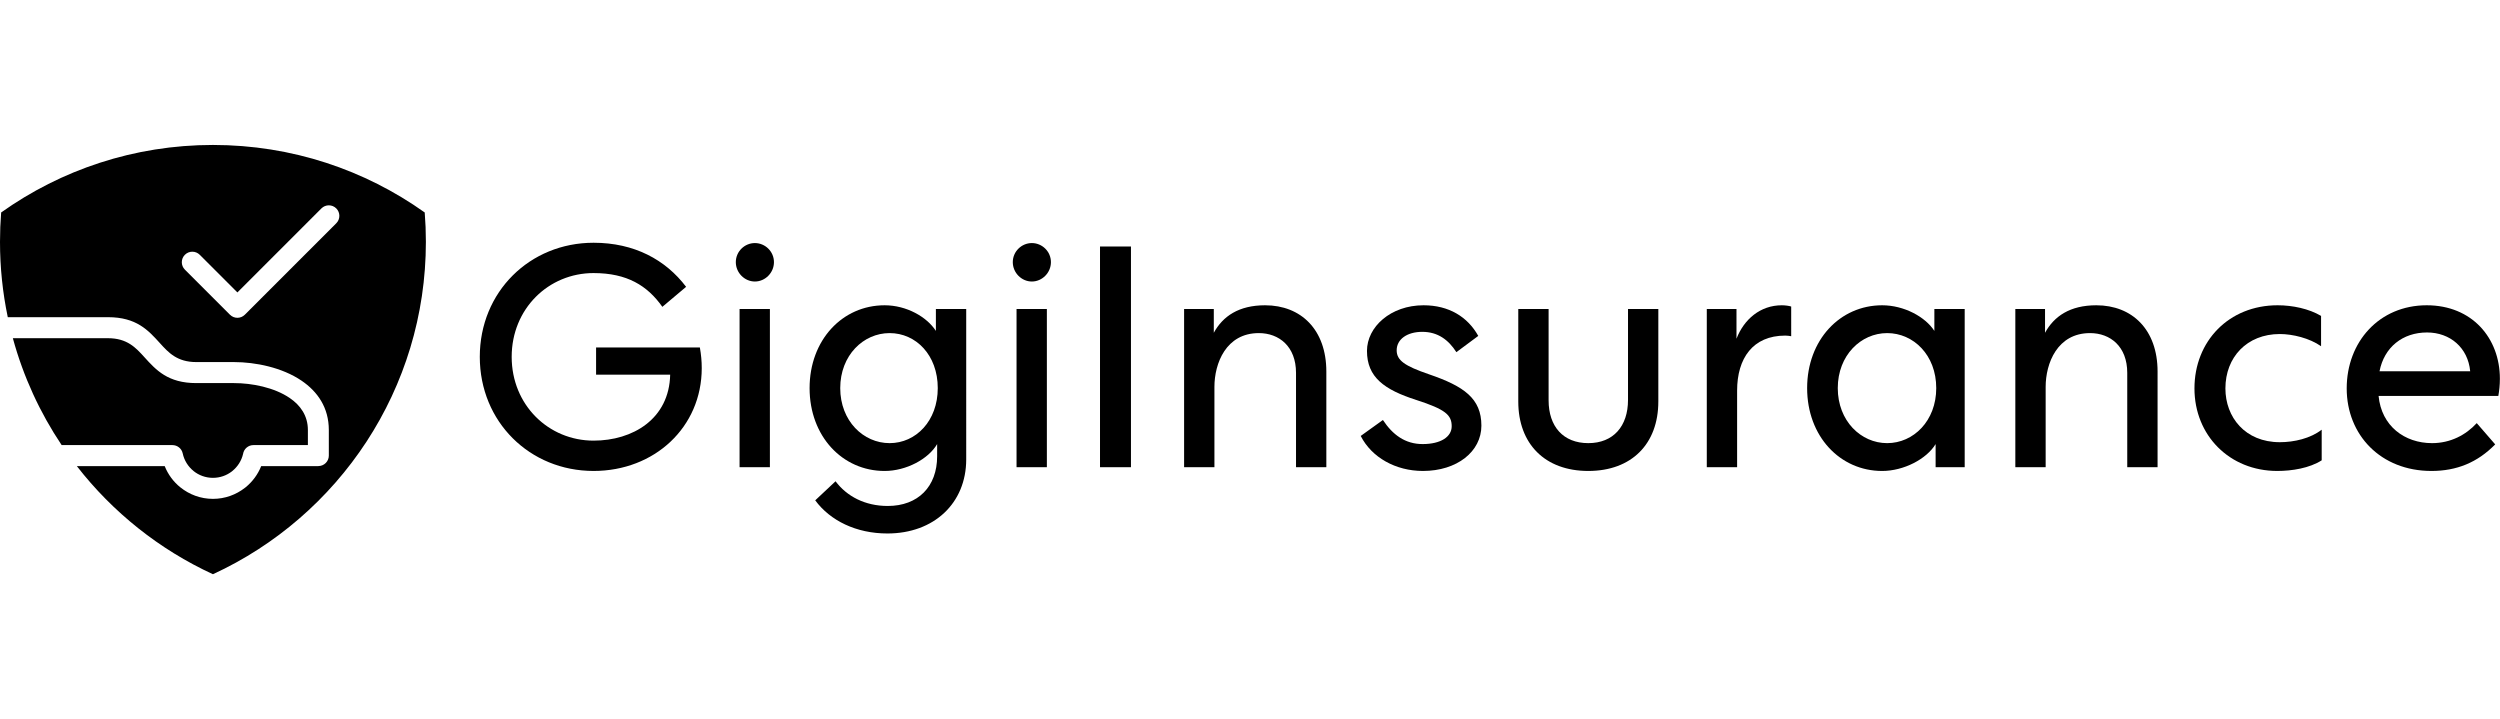
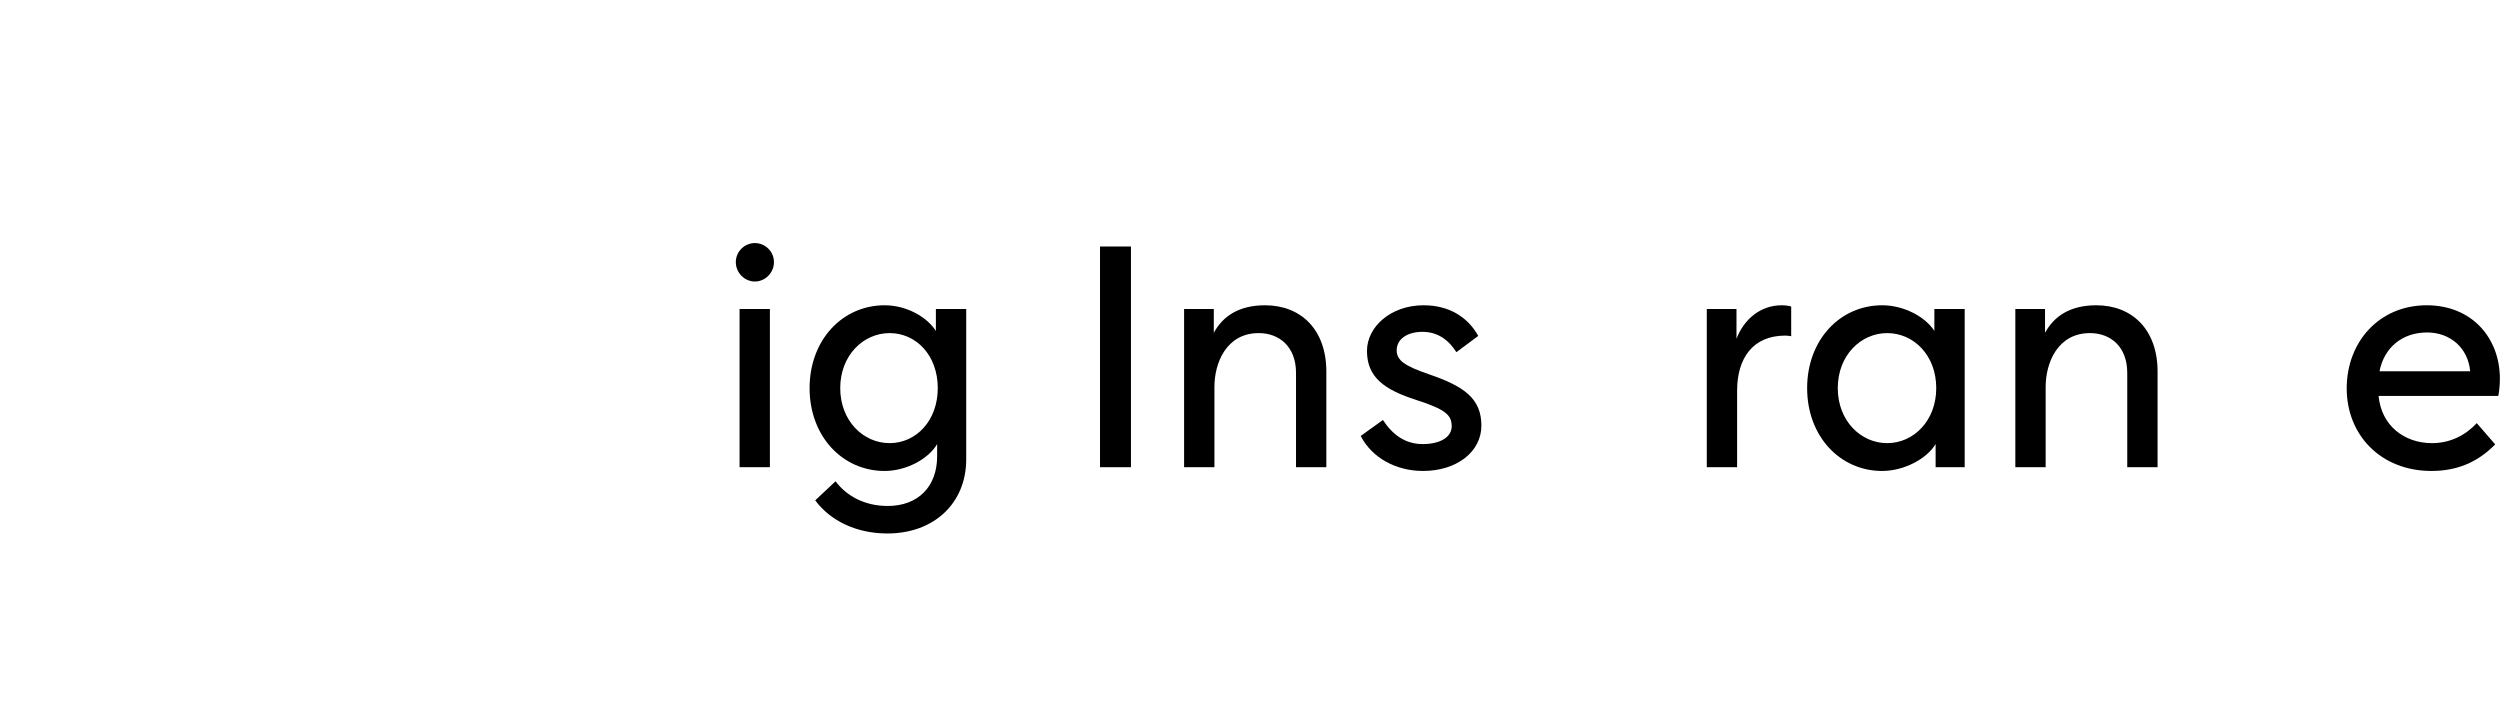
<svg xmlns="http://www.w3.org/2000/svg" xmlns:ns1="http://sodipodi.sourceforge.net/DTD/sodipodi-0.dtd" xmlns:ns2="http://www.inkscape.org/namespaces/inkscape" xml:space="preserve" width="219" height="63" version="1.0" style="clip-rule:evenodd;fill-rule:evenodd;image-rendering:optimizeQuality;shape-rendering:geometricPrecision;text-rendering:geometricPrecision" viewBox="0 0 1077657.8 185043" id="svg1886" ns1:docname="logo-footer.svg" ns2:version="1.2.2 (b0a8486541, 2022-12-01)">
  <ns1:namedview id="namedview1888" pagecolor="#ffffff" bordercolor="#000000" borderopacity="0.25" ns2:showpageshadow="2" ns2:pageopacity="0.0" ns2:pagecheckerboard="0" ns2:deskcolor="#d1d1d1" showgrid="true" ns2:zoom="4.39902" ns2:cx="131.16558" ns2:cy="-4.2054821" ns2:window-width="2560" ns2:window-height="1371" ns2:window-x="0" ns2:window-y="0" ns2:window-maximized="1" ns2:current-layer="Layer_x0020_1">
    <ns2:grid type="xygrid" id="grid2168" originx="0" originy="0" />
  </ns1:namedview>
  <defs id="defs1876">
    <style type="text/css" id="style1874">
   
    .fil0 {fill:black}
    .fil1 {fill:black;fill-rule:nonzero}
   
  </style>
  </defs>
  <g id="Layer_x0020_1" ns2:label="Layer 1" ns2:groupmode="layer">
-     <path class="fil0" d="m 79699,53752 c -1769,-1770 -1769,-4637 0,-6407 1770,-1769 4637,-1769 6407,0 l 16223,16227 36220,-36218 c 1768,-1770 4637,-1770 6407,0 1769,1768 1769,4637 0,6406 l -39423,39423 c -1769,1768 -4638,1768 -6406,0 z M 0,41756 C 0,37497 168,33277 499,29104 26262,10777 57767,0 91791,0 c 34025,0 65530,10777 91290,29104 333,4173 502,8393 502,12652 0,63559 -37610,118337 -91793,143287 C 68670,174397 48568,158313 33119,138439 h 37877 c 1432,3607 3770,6750 6732,9146 l 6,-7 11,7 c 3842,3110 8732,4972 14045,4972 5195,0 9982,-1779 13784,-4760 97,-65 190,-137 282,-212 2960,-2393 5299,-5539 6732,-9146 h 24644 v -18 c 2491,0 4512,-2022 4512,-4512 l -2,-11035 c -5,-9633 -4822,-16545 -11751,-21259 -8351,-5683 -19850,-8020 -29131,-8020 H 84636 C 76332,93595 72629,89508 68929,85423 63863,79834 58795,74241 46527,74241 H 3353 C 1158,63756 0,52893 0,41756 Z m 26576,87622 C 17236,115432 10063,99913 5538,83301 h 40989 c 8304,0 12009,4089 15710,8174 5065,5589 10132,11181 22399,11181 h 16224 c 7806,0 17342,1872 24033,6426 4613,3140 7822,7644 7824,13792 l 1,6504 h -23469 c -2262,0 -4137,1658 -4475,3823 -679,2931 -2338,5500 -4616,7343 l -201,172 c -2249,1741 -5084,2781 -8167,2781 -3176,0 -6089,-1104 -8372,-2946 l 7,-7 c -2335,-1889 -4022,-4547 -4664,-7573 -453,-2128 -2332,-3588 -4426,-3587 v -6 z" id="path1879" />
    <g aria-label="GigiInsurance" id="text359" style="font-size:137505px;font-family:'Gravita GEO';-inkscape-font-specification:'Gravita GEO';clip-rule:evenodd;fill:#000000;fill-opacity:1;fill-rule:evenodd;stroke-width:4297.05;image-rendering:optimizeQuality;shape-rendering:geometricPrecision;text-rendering:geometricPrecision" transform="matrix(0.98,0,0,0.98,8253.965,14148.089)">
-       <path d="m 252669.76,41919.668 c 14713.04,0 23650.86,5500.2 30251.1,14850.54 l 10450.38,-8800.32 c -9075.33,-11962.935 -22825.83,-19388.205 -40701.48,-19388.205 -28051.02,0 -50051.82,21588.285 -50051.82,50189.325 0,28601.042 22000.8,50189.322 50051.82,50189.322 26813.48,0 47576.73,-19250.7 47576.73,-45239.142 0,-3025.11 -275.01,-5912.715 -825.03,-9075.33 H 253769.8 v 11962.935 h 32588.69 c -412.52,19525.707 -16500.6,29013.557 -33688.73,29013.557 -19800.72,0 -36026.31,-15675.572 -36026.31,-36851.342 0,-21175.77 16225.59,-36851.34 36026.31,-36851.34 z" id="path1692" style="fill:#000000;fill-opacity:1" />
      <path d="m 316884.65,127310.27 h 13337.98 V 57732.743 h -13337.98 z m 6737.74,-98591.082 c -4537.66,0 -8387.8,3712.635 -8387.8,8387.805 0,4675.17 3850.14,8525.31 8387.8,8525.31 4537.67,0 8387.81,-3850.14 8387.81,-8525.31 0,-4675.17 -3850.14,-8387.805 -8387.81,-8387.805 z" id="path1694" style="fill:#000000;fill-opacity:1" />
      <path d="m 403787.91,117134.9 v 5362.7 c 0,13337.98 -8387.8,21863.29 -21725.79,21863.29 -10037.86,0 -18013.15,-4262.65 -22963.33,-10862.89 l -8937.83,8387.8 c 6600.24,8937.83 18013.16,14575.53 31763.66,14575.53 20488.24,0 34651.26,-13337.98 34651.26,-32588.68 V 57732.743 h -13337.99 v 9625.35 c -3987.64,-6187.725 -12925.47,-11275.41 -22550.82,-11275.41 -18563.17,0 -33001.2,15263.055 -33001.2,36438.825 0,21175.772 14438.03,36438.822 33001.2,36438.822 9487.85,0 19250.7,-5225.19 23100.84,-11825.43 z m -20900.76,-412.51 c -11550.42,0 -21725.79,-9762.86 -21725.79,-24200.882 0,-14438.025 10175.37,-24200.88 21725.79,-24200.88 11550.42,0 21175.77,9625.35 21175.77,24200.88 0,14438.022 -9625.35,24200.882 -21175.77,24200.882 z" id="path1696" style="fill:#000000;fill-opacity:1" />
-       <path d="m 438714.3,127310.27 h 13337.98 V 57732.743 H 438714.3 Z m 6737.74,-98591.082 c -4537.66,0 -8387.8,3712.635 -8387.8,8387.805 0,4675.17 3850.14,8525.31 8387.8,8525.31 4537.67,0 8387.81,-3850.14 8387.81,-8525.31 0,-4675.17 -3850.14,-8387.805 -8387.81,-8387.805 z" id="path1698" style="fill:#000000;fill-opacity:1" />
      <path d="m 475428.36,127310.27 h 13613 V 30231.743 h -13613 z" id="path1700" style="fill:#000000;fill-opacity:1" />
      <path d="m 525480.4,68183.123 v -10450.38 h -13062.98 v 69577.527 h 13337.99 V 91971.488 c 0,-10312.875 5087.68,-23650.86 19525.71,-23650.86 8937.82,0 16363.09,5912.715 16363.09,17463.135 V 127310.27 H 574982.2 V 85233.743 c 0,-18425.67 -11137.91,-29151.06 -26950.98,-29151.06 -11550.42,0 -18563.18,4812.675 -22550.82,12100.44 z" id="path1702" style="fill:#000000;fill-opacity:1" />
      <path d="m 617471.32,128960.33 c 14988.04,0 25713.43,-8525.31 25713.43,-19938.22 0,-11962.937 -7700.28,-17325.632 -22963.33,-22550.822 -10862.9,-3712.635 -14300.52,-6187.725 -14300.52,-10587.885 0,-4812.675 4537.66,-8112.795 11275.41,-8112.795 6875.25,0 11550.42,3575.13 14988.04,8937.825 l 9625.35,-7150.26 c -4675.17,-8387.805 -12925.47,-13475.49 -24063.37,-13475.49 -14438.03,0 -24888.41,9487.845 -24888.41,20075.73 0,11550.42 7562.78,17050.62 21725.79,21588.285 12787.97,4125.152 15538.07,6600.242 15538.07,11550.422 0,4675.17 -4812.68,7837.78 -12787.97,7837.78 -7700.28,0 -13200.48,-4125.15 -17463.13,-10587.88 l -9762.86,7012.75 c 4812.68,9487.85 15400.56,15400.56 27363.5,15400.56 z" id="path1704" style="fill:#000000;fill-opacity:1" />
-       <path d="m 721012.53,98434.223 v -40701.48 h -13337.98 v 40013.955 c 0,11550.422 -6462.74,18975.692 -17463.14,18975.692 -11000.4,0 -17463.13,-7287.77 -17463.13,-18838.187 v -40151.46 h -13337.99 v 40701.48 c 0,18563.177 11687.93,30526.107 30801.12,30526.107 19113.2,0 30801.12,-11962.93 30801.12,-30526.107 z" id="path1706" style="fill:#000000;fill-opacity:1" />
      <path d="m 755388.83,57732.743 h -13062.97 v 69577.527 h 13337.98 V 93621.548 c 0,-14163.015 6875.25,-24200.88 21175.77,-24200.88 825.03,0 2062.58,137.505 2612.6,275.01 V 56632.703 c -825.03,-275.01 -2475.09,-550.02 -4125.15,-550.02 -9487.85,0 -16638.11,6187.725 -19938.23,14713.035 z" id="path1708" style="fill:#000000;fill-opacity:1" />
      <path d="m 821666.33,116722.39 c -11550.42,0 -21725.79,-9762.86 -21725.79,-24200.882 0,-14438.025 10175.37,-24200.88 21725.79,-24200.88 11550.42,0 21588.29,9625.35 21588.29,24200.88 0,14438.022 -10037.87,24200.882 -21588.29,24200.882 z m 21313.28,412.51 v 10175.37 h 12787.96 V 57732.743 h -13337.98 v 9625.35 c -3987.65,-6187.725 -13337.99,-11275.41 -22963.34,-11275.41 -18563.17,0 -33001.2,15263.055 -33001.2,36438.825 0,21175.772 14438.03,36438.822 33001.2,36438.822 9487.85,0 19525.71,-5225.19 23513.36,-11825.43 z" id="path1710" style="fill:#000000;fill-opacity:1" />
      <path d="m 891106.21,68183.123 v -10450.38 h -13062.98 v 69577.527 h 13337.99 V 91971.488 c 0,-10312.875 5087.68,-23650.86 19525.71,-23650.86 8937.82,0 16363.09,5912.715 16363.09,17463.135 v 41526.507 h 13337.99 V 85233.743 c 0,-18425.67 -11137.91,-29151.06 -26950.98,-29151.06 -11550.42,0 -18563.18,4812.675 -22550.82,12100.44 z" id="path1712" style="fill:#000000;fill-opacity:1" />
-       <path d="m 1012523.2,60757.853 c -5362.7,-3162.615 -12513,-4675.17 -19113.2,-4675.17 -21450.78,0 -36576.33,15813.075 -36576.33,36576.33 0,20625.747 15400.56,36301.317 36438.83,36301.317 6462.73,0 14163,-1237.54 19525.7,-4675.17 v -13475.49 c -4950.2,3850.14 -12100.4,5500.2 -18425.66,5500.2 -15263.06,0 -23925.87,-11000.4 -23925.87,-23650.857 0,-13750.5 9487.84,-23925.87 23925.87,-23925.87 5637.66,0 13062.96,1787.565 18150.66,5362.695 z" id="path1714" style="fill:#000000;fill-opacity:1" />
      <path d="m 1058999.8,56082.683 c -20900.7,0 -35201.3,16088.085 -35201.3,36576.33 0,20488.247 14988.1,36301.317 37263.9,36301.317 11137.9,0 20213.2,-3712.63 28051,-11687.92 l -8112.8,-9350.34 c -4812.6,5225.19 -11550.4,8800.32 -19663.2,8800.32 -12100.4,0 -22275.8,-7562.78 -23513.3,-20763.257 h 52664.4 c 412.5,-2200.08 687.5,-4950.18 687.5,-7562.775 0,-17875.65 -12237.9,-32313.675 -32176.2,-32313.675 z m 137.5,11962.935 c 10175.4,0 18013.2,6737.745 18975.7,17050.62 h -39876.4 c 2062.5,-10587.885 10175.3,-17050.62 20900.7,-17050.62 z" id="path1716" style="fill:#000000;fill-opacity:1" />
    </g>
  </g>
</svg>